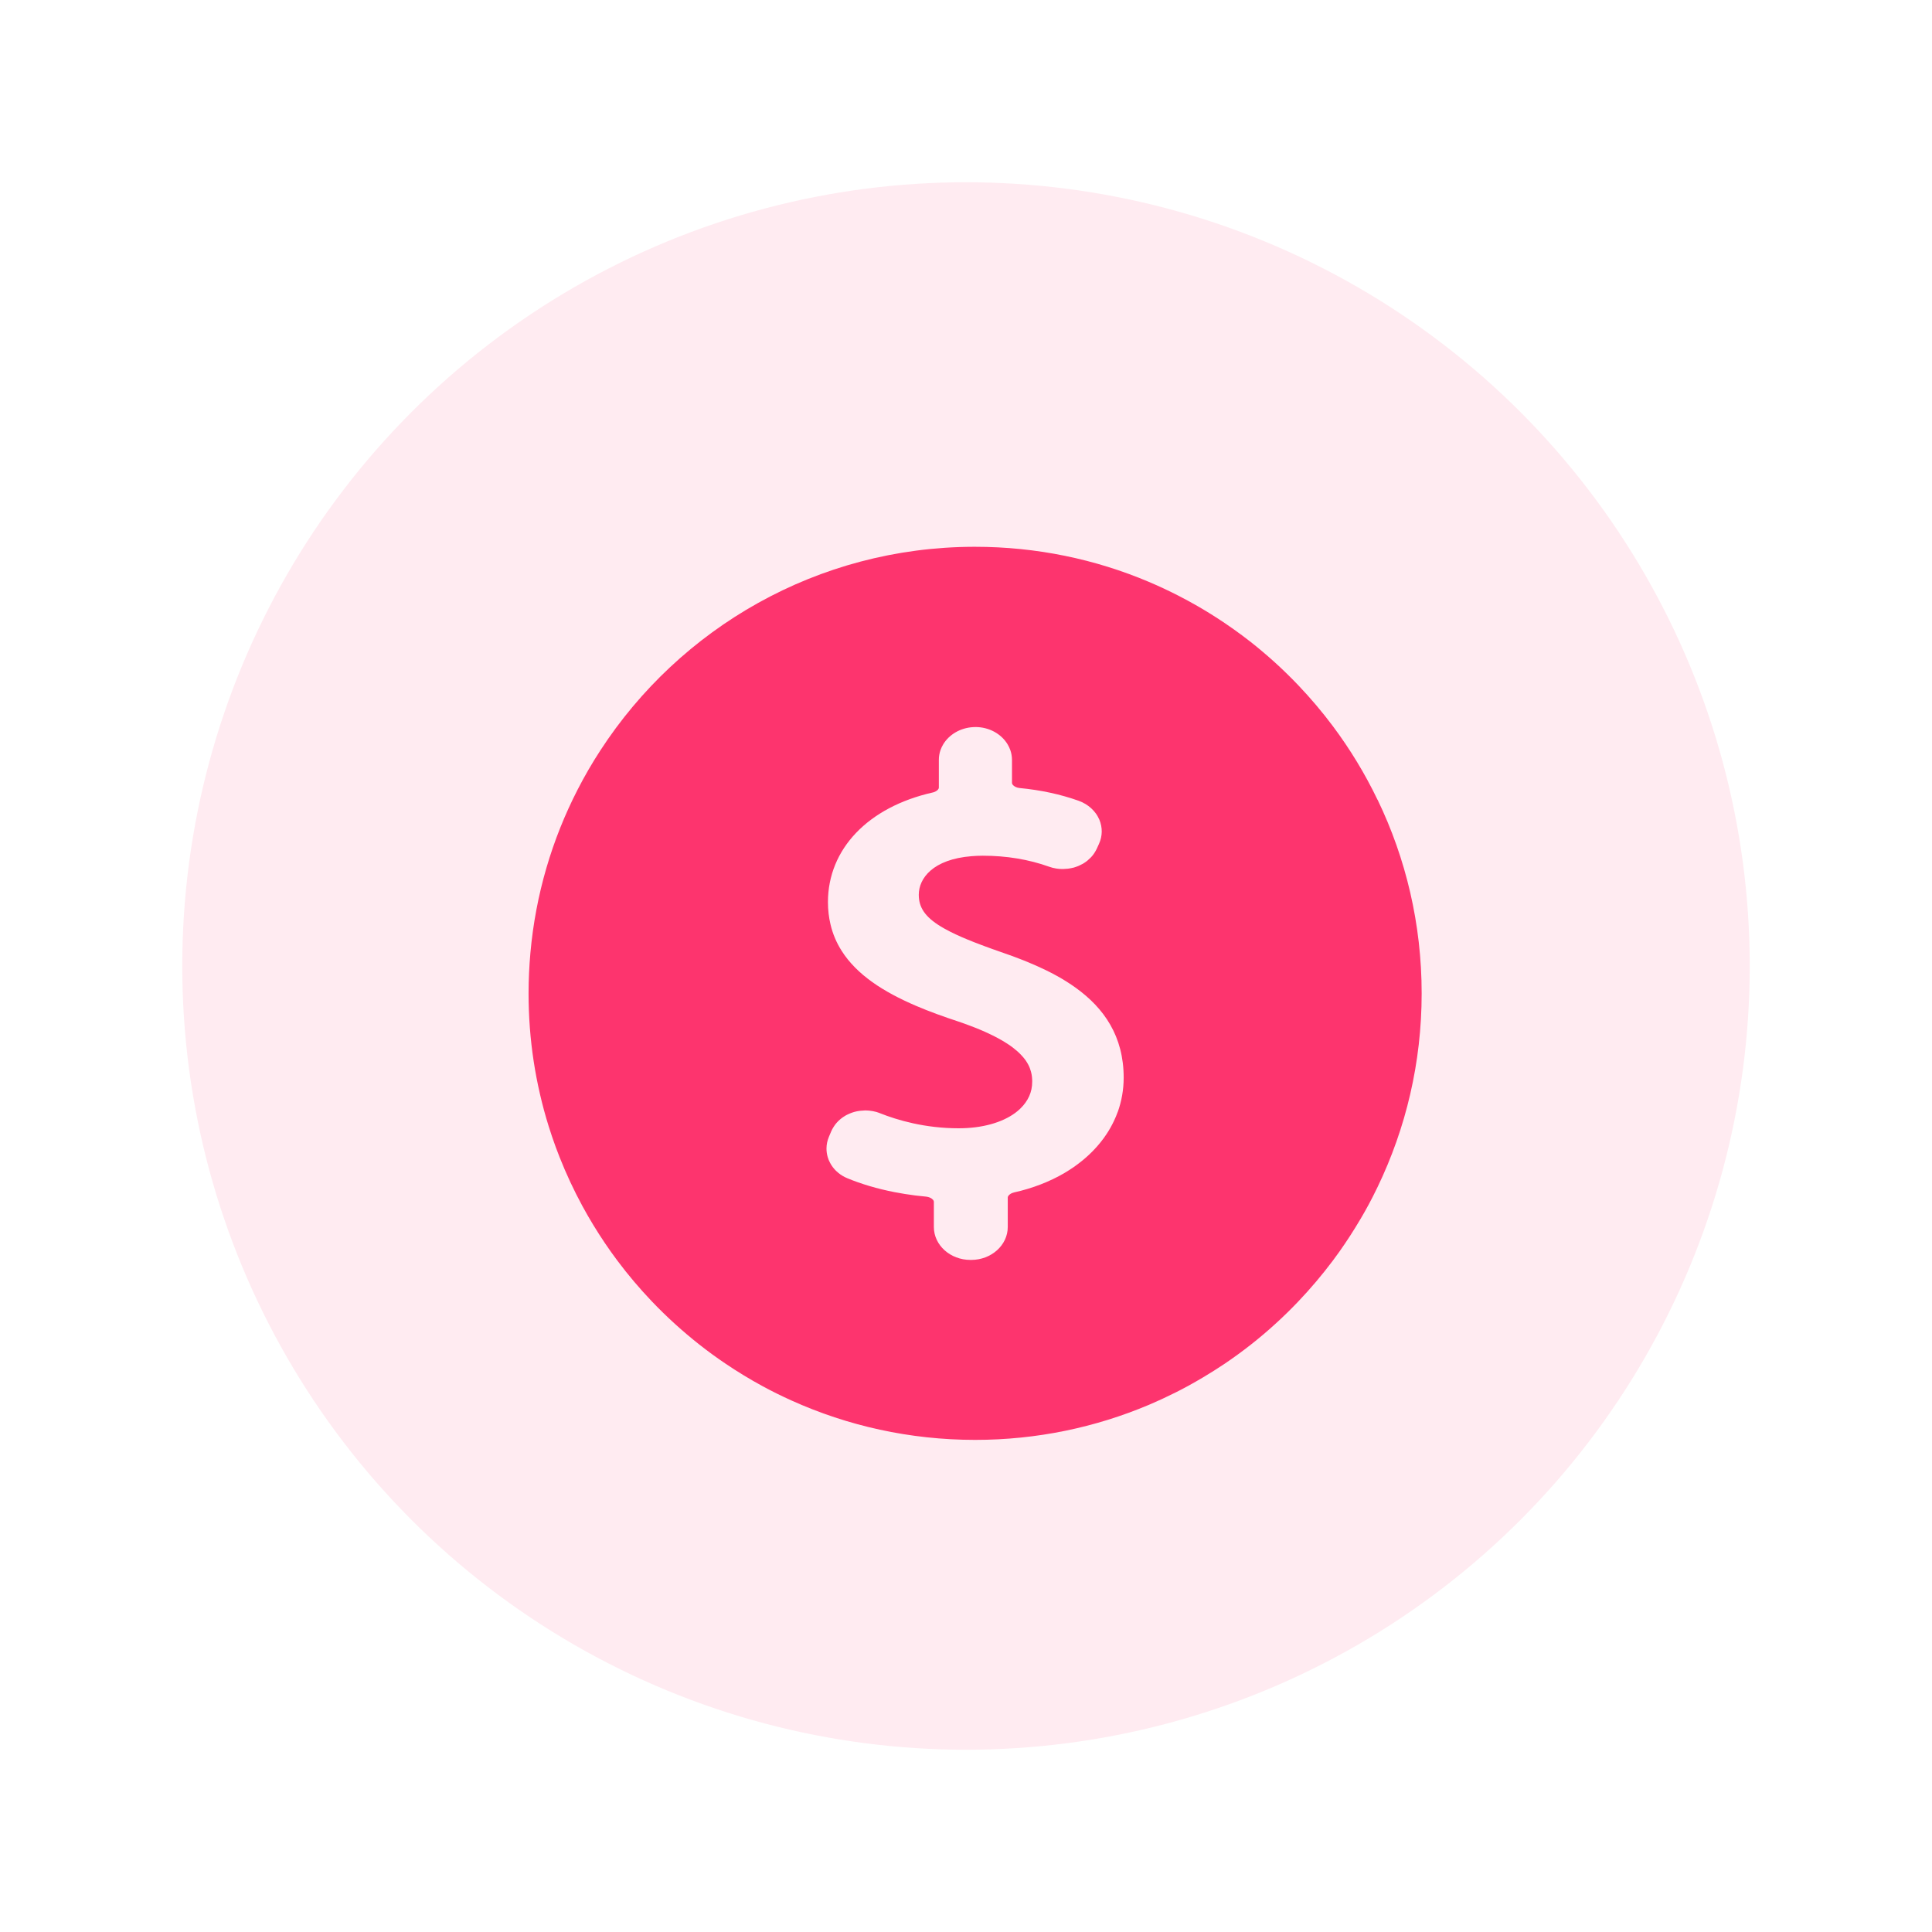
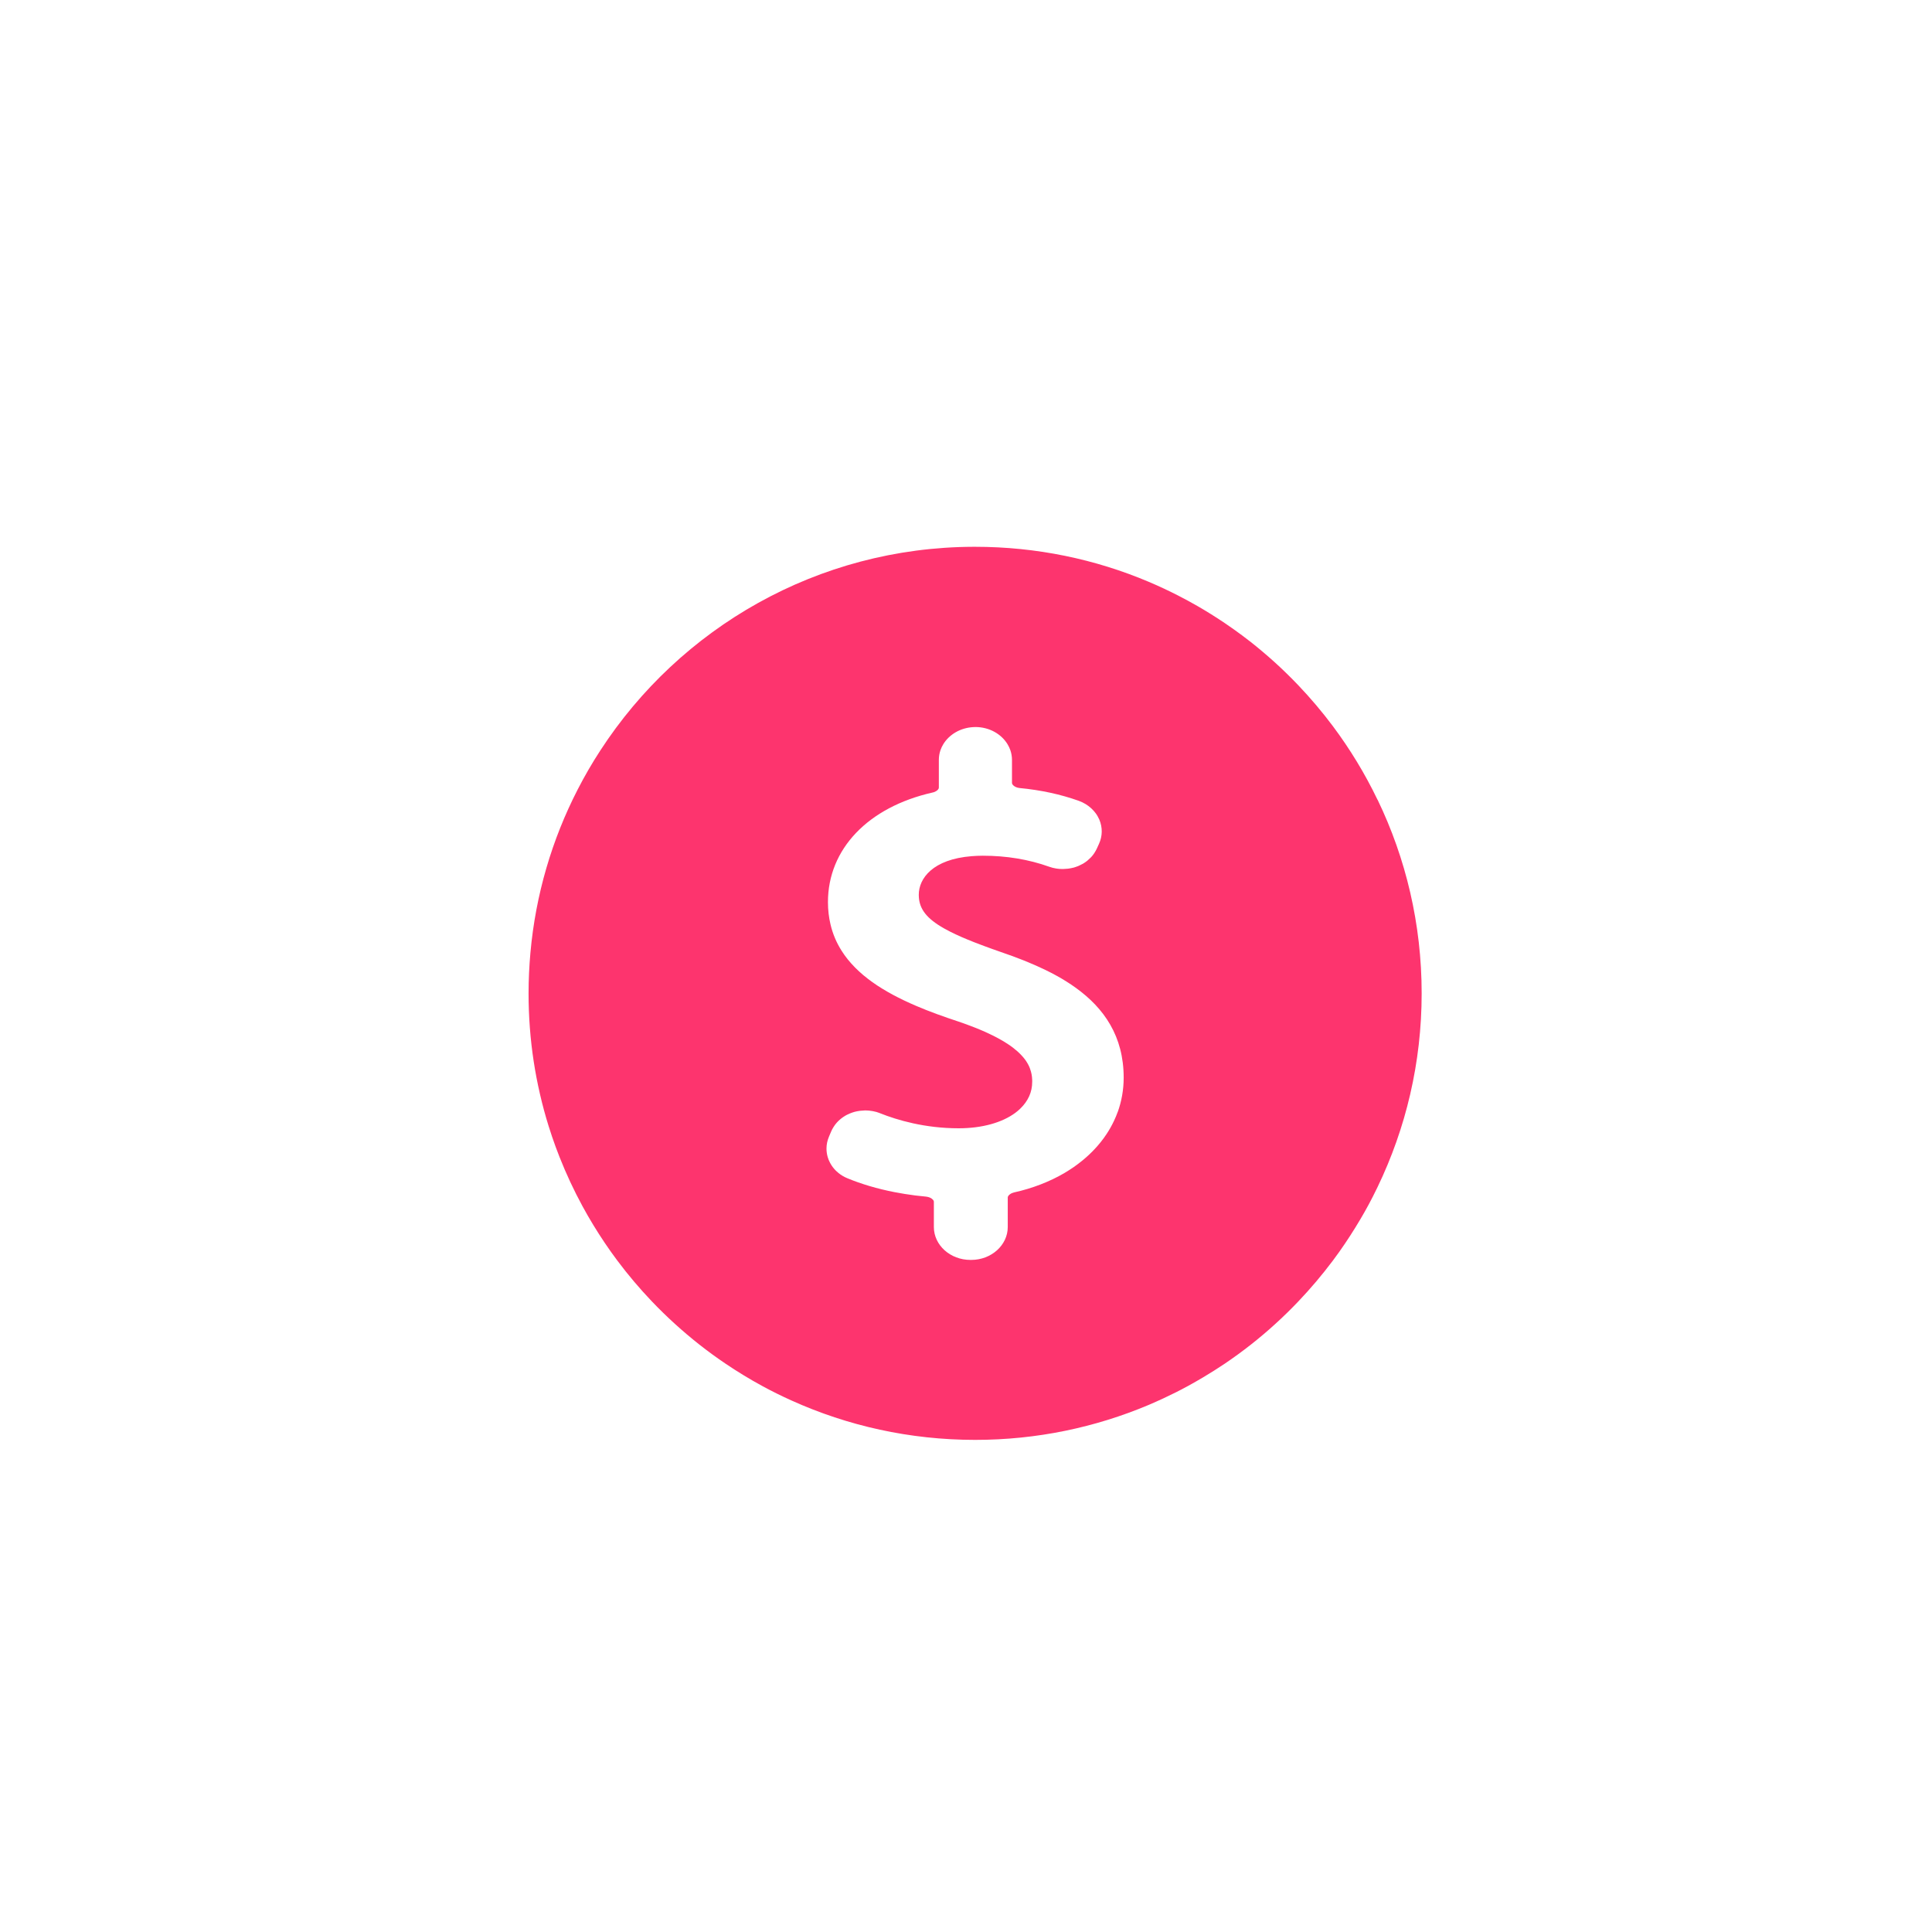
<svg xmlns="http://www.w3.org/2000/svg" width="106" height="106" viewBox="0 0 106 106" fill="none">
  <g filter="url(#filter0_d_1588_489)">
-     <circle cx="53" cy="53" r="43" fill="#FD346E" fill-opacity="0.1" />
-   </g>
+     </g>
  <path d="M75.578 43.88C75.493 43.702 75.403 43.524 75.315 43.348C75.135 42.995 74.946 42.649 74.75 42.306C74.358 41.623 73.933 40.96 73.476 40.317C73.363 40.157 73.247 39.998 73.128 39.84C72.54 39.053 71.906 38.306 71.23 37.596C70.825 37.171 70.405 36.761 69.969 36.363C69.533 35.969 69.084 35.587 68.623 35.223C68.313 34.981 67.998 34.746 67.678 34.519C67.519 34.406 67.356 34.292 67.194 34.184C66.706 33.854 66.203 33.541 65.69 33.245C65.347 33.049 65.001 32.861 64.648 32.68C64.119 32.409 63.58 32.156 63.031 31.924C60.101 30.683 56.877 30 53.496 30C53.473 30 53.45 30 53.426 30C44.841 30.023 37.297 34.465 32.941 41.169C32.489 41.862 32.072 42.58 31.693 43.32C30.29 46.049 29.387 49.077 29.101 52.281C29.036 53.01 29 53.751 29 54.499C29 55.768 29.095 57.014 29.281 58.231C29.374 58.84 29.49 59.441 29.627 60.034C29.763 60.627 29.921 61.21 30.101 61.785C30.161 61.976 30.223 62.167 30.287 62.358C30.416 62.737 30.553 63.114 30.7 63.483C31.066 64.409 31.486 65.309 31.958 66.178C32.147 66.526 32.343 66.867 32.549 67.205C32.652 67.372 32.755 67.54 32.861 67.705C33.072 68.035 33.294 68.363 33.521 68.683C33.635 68.843 33.751 69.002 33.869 69.16C34.457 69.947 35.092 70.695 35.767 71.404C36.58 72.255 37.452 73.047 38.375 73.774C38.837 74.138 39.314 74.486 39.804 74.816C40.129 75.035 40.461 75.25 40.797 75.453C41.132 75.657 41.475 75.856 41.823 76.044C42.344 76.328 42.876 76.591 43.42 76.836C46.494 78.226 49.909 79 53.501 79C56.885 79 60.106 78.314 63.036 77.076C63.304 76.962 63.57 76.841 63.833 76.72C64.29 76.508 64.738 76.284 65.177 76.044C65.46 75.889 65.739 75.729 66.012 75.567C66.415 75.327 66.809 75.079 67.196 74.819C67.684 74.489 68.161 74.141 68.625 73.777C69.087 73.413 69.538 73.034 69.971 72.637C70.407 72.242 70.828 71.829 71.233 71.404C71.908 70.695 72.543 69.944 73.131 69.16C73.249 69.002 73.363 68.845 73.479 68.683C73.891 68.102 74.278 67.501 74.642 66.885C74.714 66.761 74.787 66.635 74.859 66.511C75.019 66.23 75.173 65.943 75.32 65.654C75.411 65.479 75.498 65.301 75.583 65.123C77.131 61.909 78 58.306 78 54.501C78 50.697 77.133 47.093 75.583 43.88H75.578ZM61.326 61.001C61.264 61.172 61.195 61.339 61.117 61.502C61.001 61.747 60.867 61.987 60.715 62.216C60.663 62.294 60.612 62.368 60.558 62.443C60.449 62.593 60.333 62.737 60.209 62.879C60.024 63.09 59.823 63.294 59.603 63.488C59.531 63.552 59.456 63.614 59.382 63.676C59.229 63.8 59.072 63.919 58.907 64.035C58.742 64.148 58.569 64.259 58.394 64.362C57.994 64.597 57.563 64.803 57.102 64.981C56.643 65.159 56.153 65.309 55.639 65.422C55.598 65.433 55.562 65.443 55.529 65.458C55.495 65.471 55.464 65.489 55.436 65.507C55.345 65.567 55.291 65.639 55.291 65.698V67.321C55.291 68.316 54.391 69.126 53.285 69.126H53.243C52.137 69.126 51.237 68.316 51.237 67.321V65.938C51.237 65.923 51.234 65.907 51.229 65.894C51.214 65.848 51.172 65.801 51.116 65.76C51.038 65.706 50.927 65.665 50.798 65.652C50.605 65.634 50.411 65.613 50.218 65.59C49.831 65.541 49.45 65.479 49.076 65.407C48.139 65.224 47.255 64.963 46.486 64.643C46.308 64.569 46.146 64.473 46.004 64.357C45.958 64.318 45.911 64.277 45.867 64.236C45.738 64.109 45.63 63.965 45.545 63.805C45.516 63.753 45.491 63.697 45.467 63.642C45.447 63.591 45.429 63.539 45.413 63.485C45.367 63.328 45.344 63.163 45.346 63C45.346 62.946 45.349 62.892 45.356 62.838C45.362 62.784 45.372 62.729 45.382 62.675C45.406 62.569 45.439 62.464 45.483 62.361L45.604 62.074C45.638 61.994 45.679 61.919 45.725 61.847C45.736 61.829 45.749 61.811 45.759 61.793C45.805 61.724 45.854 61.656 45.911 61.594C45.968 61.528 46.03 61.471 46.094 61.416C46.11 61.404 46.128 61.388 46.143 61.375C46.208 61.324 46.275 61.275 46.347 61.233L46.352 61.228C46.424 61.184 46.502 61.146 46.582 61.112C46.602 61.104 46.62 61.094 46.641 61.086C46.718 61.055 46.796 61.027 46.878 61.004C46.881 61.004 46.886 61.004 46.889 61.001C46.974 60.978 47.059 60.963 47.146 60.95C47.17 60.947 47.19 60.944 47.214 60.942C47.296 60.932 47.381 60.926 47.466 60.924C47.471 60.924 47.477 60.924 47.482 60.924C47.518 60.924 47.554 60.926 47.59 60.929C47.621 60.929 47.652 60.929 47.683 60.934C47.722 60.937 47.758 60.944 47.796 60.95C47.827 60.955 47.858 60.957 47.887 60.963C47.928 60.97 47.969 60.981 48.01 60.991C48.036 60.996 48.062 61.001 48.088 61.009C48.147 61.027 48.204 61.045 48.261 61.068C48.268 61.071 48.279 61.074 48.286 61.079C49.23 61.455 50.744 61.904 52.596 61.904C53.896 61.904 54.982 61.589 55.699 61.061C55.802 60.986 55.895 60.906 55.982 60.821C56.191 60.62 56.354 60.392 56.465 60.148C56.576 59.903 56.632 59.637 56.632 59.353C56.632 59.322 56.632 59.294 56.632 59.263C56.632 59.203 56.627 59.142 56.619 59.08C56.609 58.987 56.591 58.894 56.565 58.798C56.547 58.734 56.527 58.669 56.503 58.605C56.478 58.541 56.449 58.474 56.413 58.409C56.395 58.376 56.377 58.342 56.356 58.308C56.318 58.241 56.271 58.174 56.22 58.107C56.168 58.04 56.111 57.971 56.047 57.904C55.982 57.834 55.913 57.764 55.835 57.694C55.758 57.625 55.673 57.555 55.58 57.483C55.487 57.413 55.387 57.341 55.276 57.269C55.111 57.161 54.928 57.052 54.724 56.944C54.657 56.908 54.584 56.872 54.512 56.833C54.365 56.761 54.211 56.686 54.043 56.611C53.96 56.575 53.875 56.536 53.785 56.5C53.607 56.425 53.421 56.351 53.22 56.276C53.12 56.237 53.019 56.201 52.913 56.162C52.807 56.124 52.699 56.088 52.588 56.049C51.789 55.786 51.005 55.505 50.262 55.187C49.816 54.996 49.388 54.793 48.98 54.574C48.784 54.468 48.591 54.357 48.405 54.243C48.219 54.13 48.039 54.011 47.866 53.887C47.693 53.764 47.528 53.635 47.368 53.503C47.211 53.369 47.059 53.232 46.917 53.088C46.775 52.943 46.641 52.796 46.517 52.642C46.393 52.487 46.277 52.327 46.172 52.159C45.896 51.723 45.689 51.244 45.566 50.717C45.475 50.336 45.426 49.928 45.426 49.492C45.426 46.585 47.626 44.282 51.165 43.482C51.19 43.477 51.216 43.469 51.242 43.462C51.314 43.436 51.373 43.402 51.42 43.364C51.435 43.351 51.448 43.338 51.459 43.325C51.482 43.299 51.497 43.271 51.505 43.248C51.51 43.235 51.51 43.222 51.51 43.212V41.692C51.51 41.507 51.541 41.326 51.6 41.156C51.639 41.042 51.691 40.934 51.753 40.833C52.075 40.302 52.686 39.933 53.393 39.894C53.434 39.894 53.475 39.889 53.517 39.889C54.278 39.889 54.94 40.271 55.281 40.836C55.343 40.939 55.394 41.047 55.433 41.158C55.492 41.328 55.523 41.509 55.523 41.695V42.951C55.523 42.995 55.547 43.041 55.59 43.085C55.663 43.157 55.784 43.219 55.936 43.235C56.521 43.291 57.086 43.377 57.628 43.495C58.169 43.611 58.69 43.761 59.183 43.936C59.444 44.029 59.676 44.171 59.869 44.346C59.965 44.434 60.052 44.532 60.127 44.635C60.163 44.687 60.199 44.741 60.23 44.798C60.261 44.855 60.289 44.911 60.315 44.968C60.406 45.182 60.449 45.409 60.447 45.633C60.444 45.858 60.395 46.082 60.297 46.296L60.178 46.559C60.142 46.637 60.101 46.709 60.055 46.781C60.044 46.799 60.032 46.815 60.021 46.833C59.975 46.9 59.923 46.967 59.867 47.026C59.864 47.029 59.859 47.034 59.856 47.037C59.802 47.093 59.743 47.148 59.683 47.199C59.668 47.212 59.652 47.225 59.637 47.238C59.572 47.289 59.503 47.336 59.431 47.38C59.423 47.385 59.415 47.387 59.407 47.393C59.34 47.431 59.271 47.465 59.201 47.496C59.183 47.504 59.165 47.511 59.147 47.519C59.069 47.55 58.99 47.578 58.907 47.602C58.894 47.604 58.884 47.607 58.871 47.609C58.796 47.627 58.721 47.643 58.647 47.653C58.626 47.656 58.608 47.658 58.587 47.661C58.502 47.671 58.414 47.676 58.327 47.679C58.291 47.679 58.257 47.679 58.221 47.676C58.193 47.676 58.164 47.676 58.139 47.674C58.1 47.671 58.061 47.666 58.022 47.661C57.997 47.658 57.971 47.656 57.945 47.651C57.901 47.643 57.86 47.633 57.819 47.625C57.798 47.62 57.775 47.617 57.754 47.612C57.69 47.596 57.628 47.576 57.563 47.553C56.444 47.153 55.219 46.949 53.922 46.949C53.703 46.949 53.499 46.959 53.305 46.975C51.185 47.145 50.409 48.187 50.409 49.095C50.409 49.141 50.409 49.185 50.414 49.229C50.458 49.882 50.842 50.4 51.799 50.939C51.907 51.001 52.021 51.06 52.142 51.122C52.325 51.215 52.526 51.308 52.743 51.404C52.962 51.499 53.197 51.597 53.452 51.697C53.623 51.765 53.8 51.832 53.989 51.901C54.27 52.007 54.572 52.113 54.894 52.226C55.103 52.298 55.312 52.371 55.521 52.448C55.73 52.526 55.936 52.603 56.145 52.685C56.248 52.727 56.351 52.768 56.454 52.812C56.761 52.941 57.066 53.075 57.362 53.219C57.46 53.268 57.558 53.317 57.656 53.366C57.85 53.467 58.041 53.57 58.226 53.678C58.319 53.733 58.412 53.789 58.502 53.846C58.683 53.96 58.861 54.078 59.031 54.202C60.571 55.314 61.651 56.851 61.651 59.126C61.651 59.784 61.538 60.418 61.324 61.014L61.326 61.001Z" fill="#FD346E" />
  <defs>
    <filter id="filter0_d_1588_489" x="0" y="0" width="106" height="106" filterUnits="userSpaceOnUse" color-interpolation-filters="sRGB">
      <feFlood flood-opacity="0" result="BackgroundImageFix" />
      <feColorMatrix in="SourceAlpha" type="matrix" values="0 0 0 0 0 0 0 0 0 0 0 0 0 0 0 0 0 0 127 0" result="hardAlpha" />
      <feOffset />
      <feGaussianBlur stdDeviation="5" />
      <feColorMatrix type="matrix" values="0 0 0 0 0.992 0 0 0 0 0.204 0 0 0 0 0.431 0 0 0 0.25 0" />
      <feBlend mode="normal" in2="BackgroundImageFix" result="effect1_dropShadow_1588_489" />
      <feBlend mode="normal" in="SourceGraphic" in2="effect1_dropShadow_1588_489" result="shape" />
    </filter>
  </defs>
</svg>